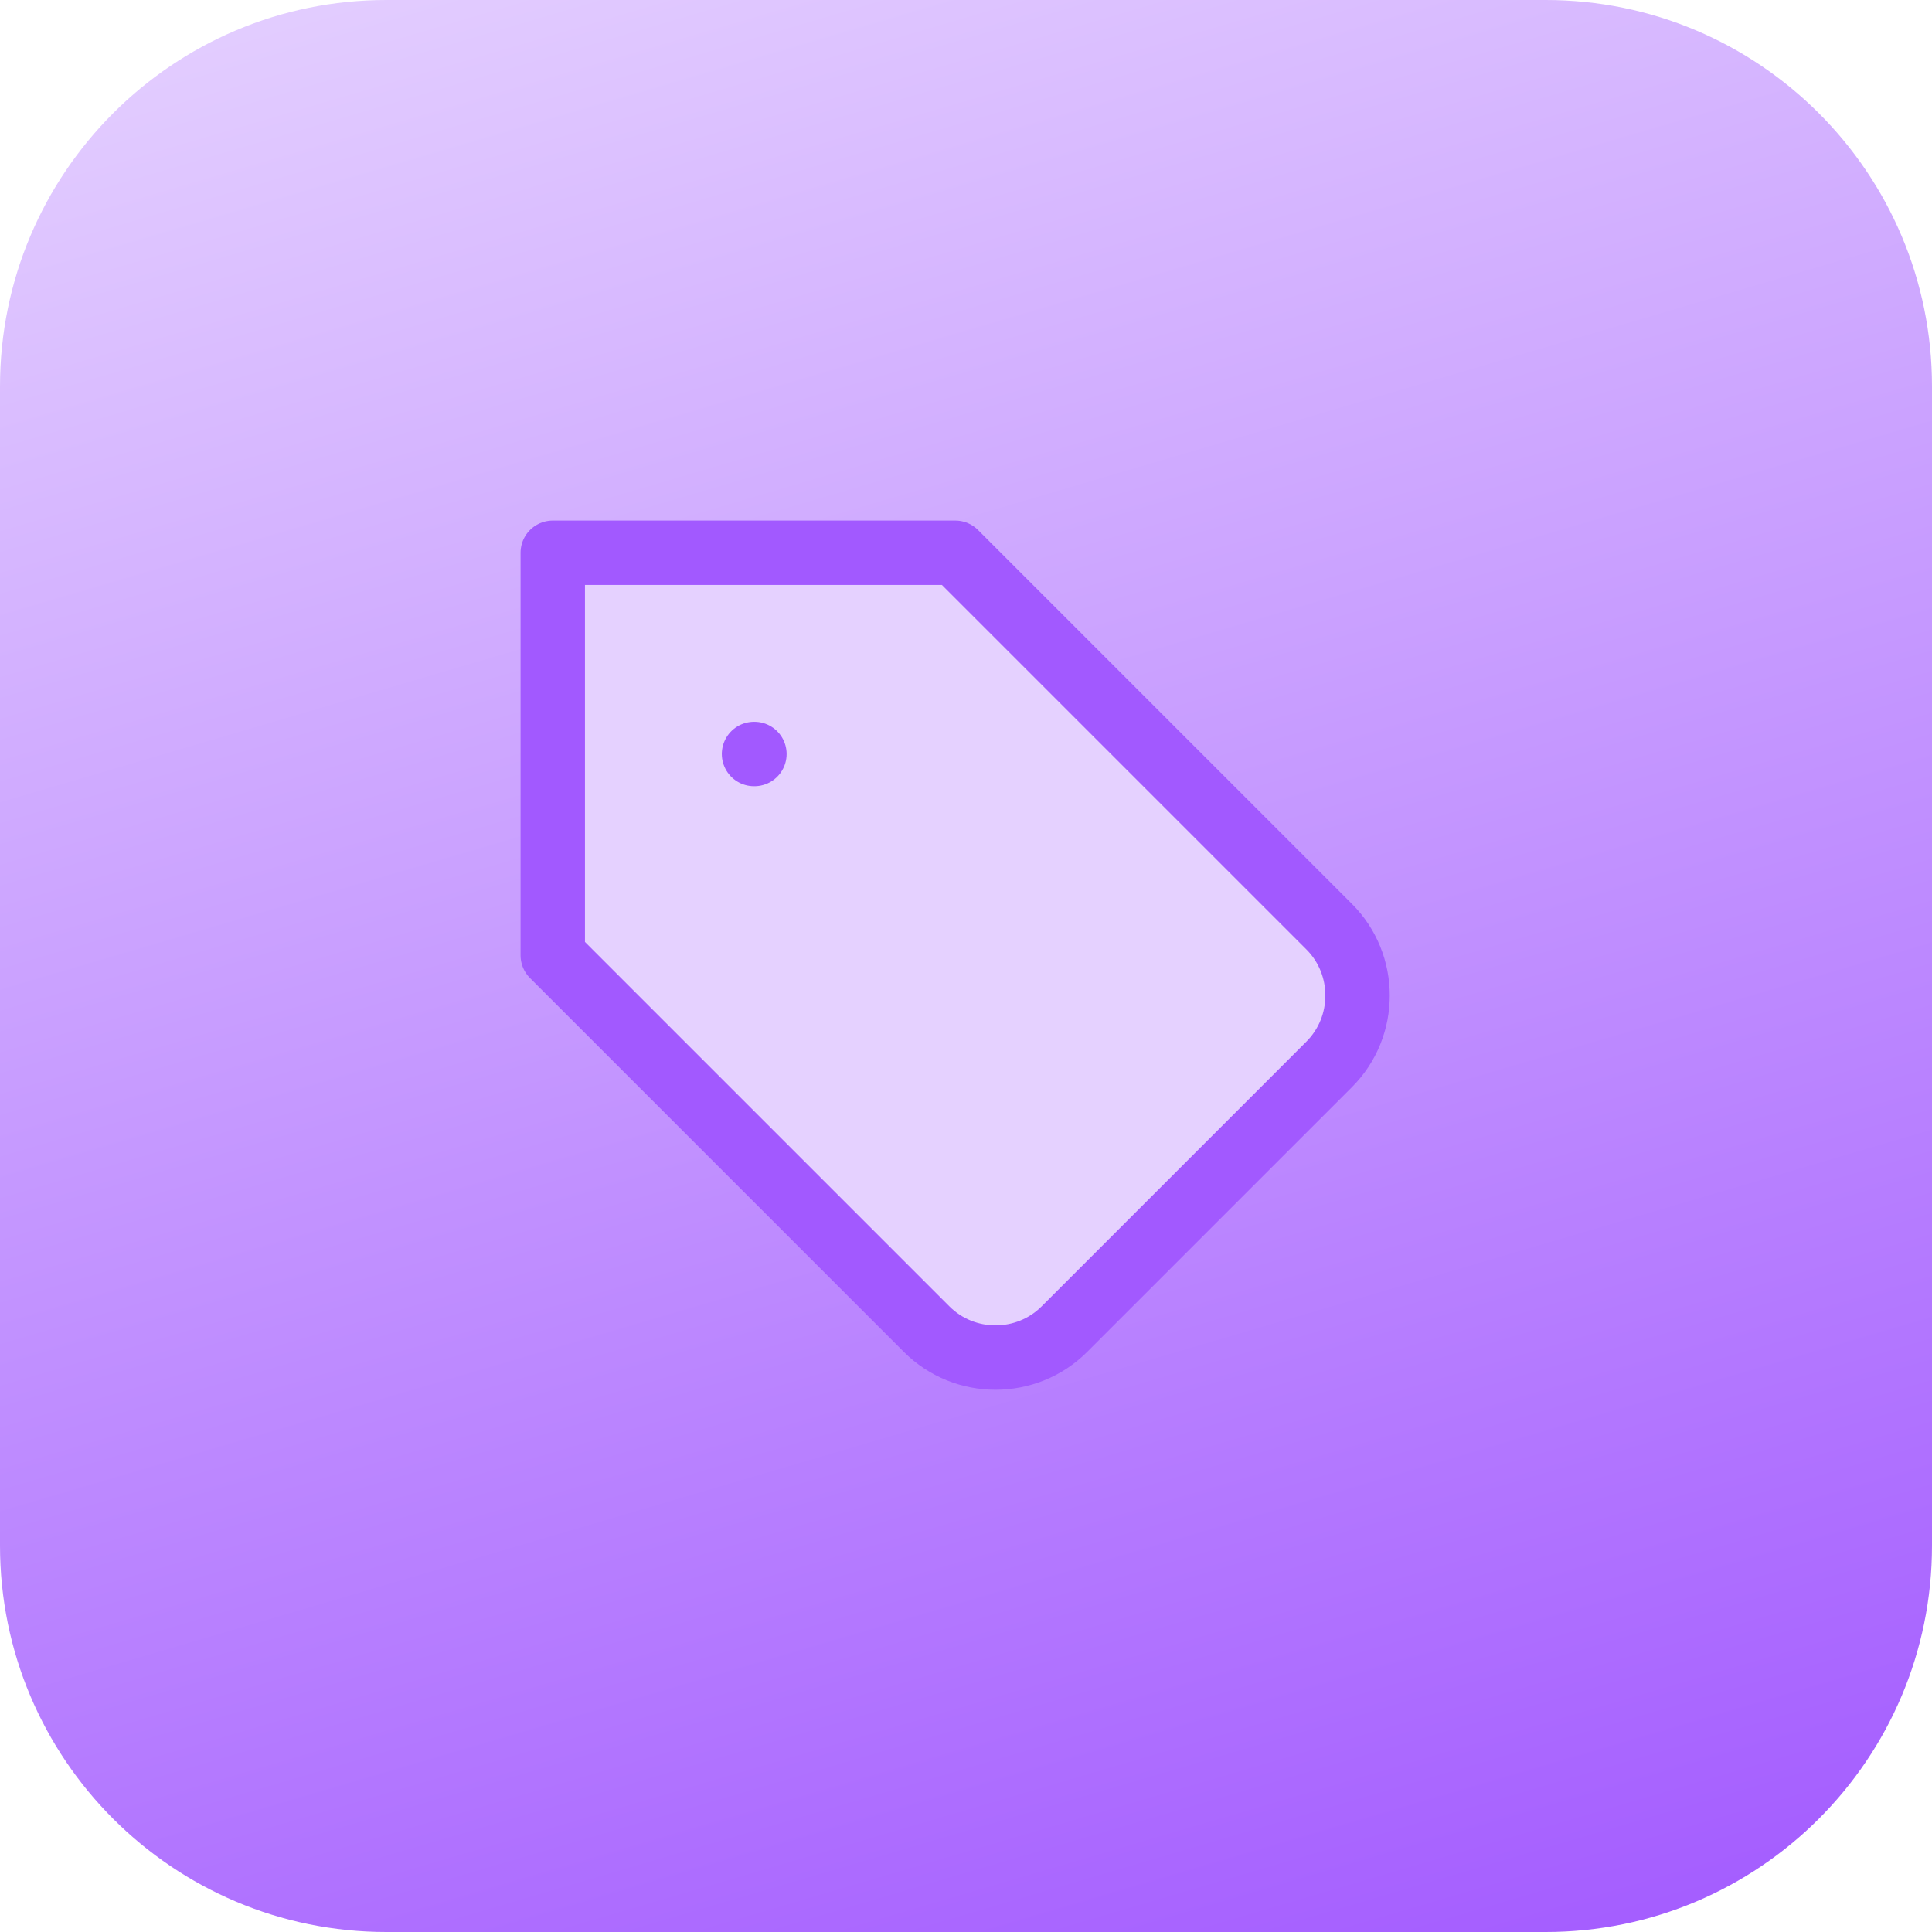
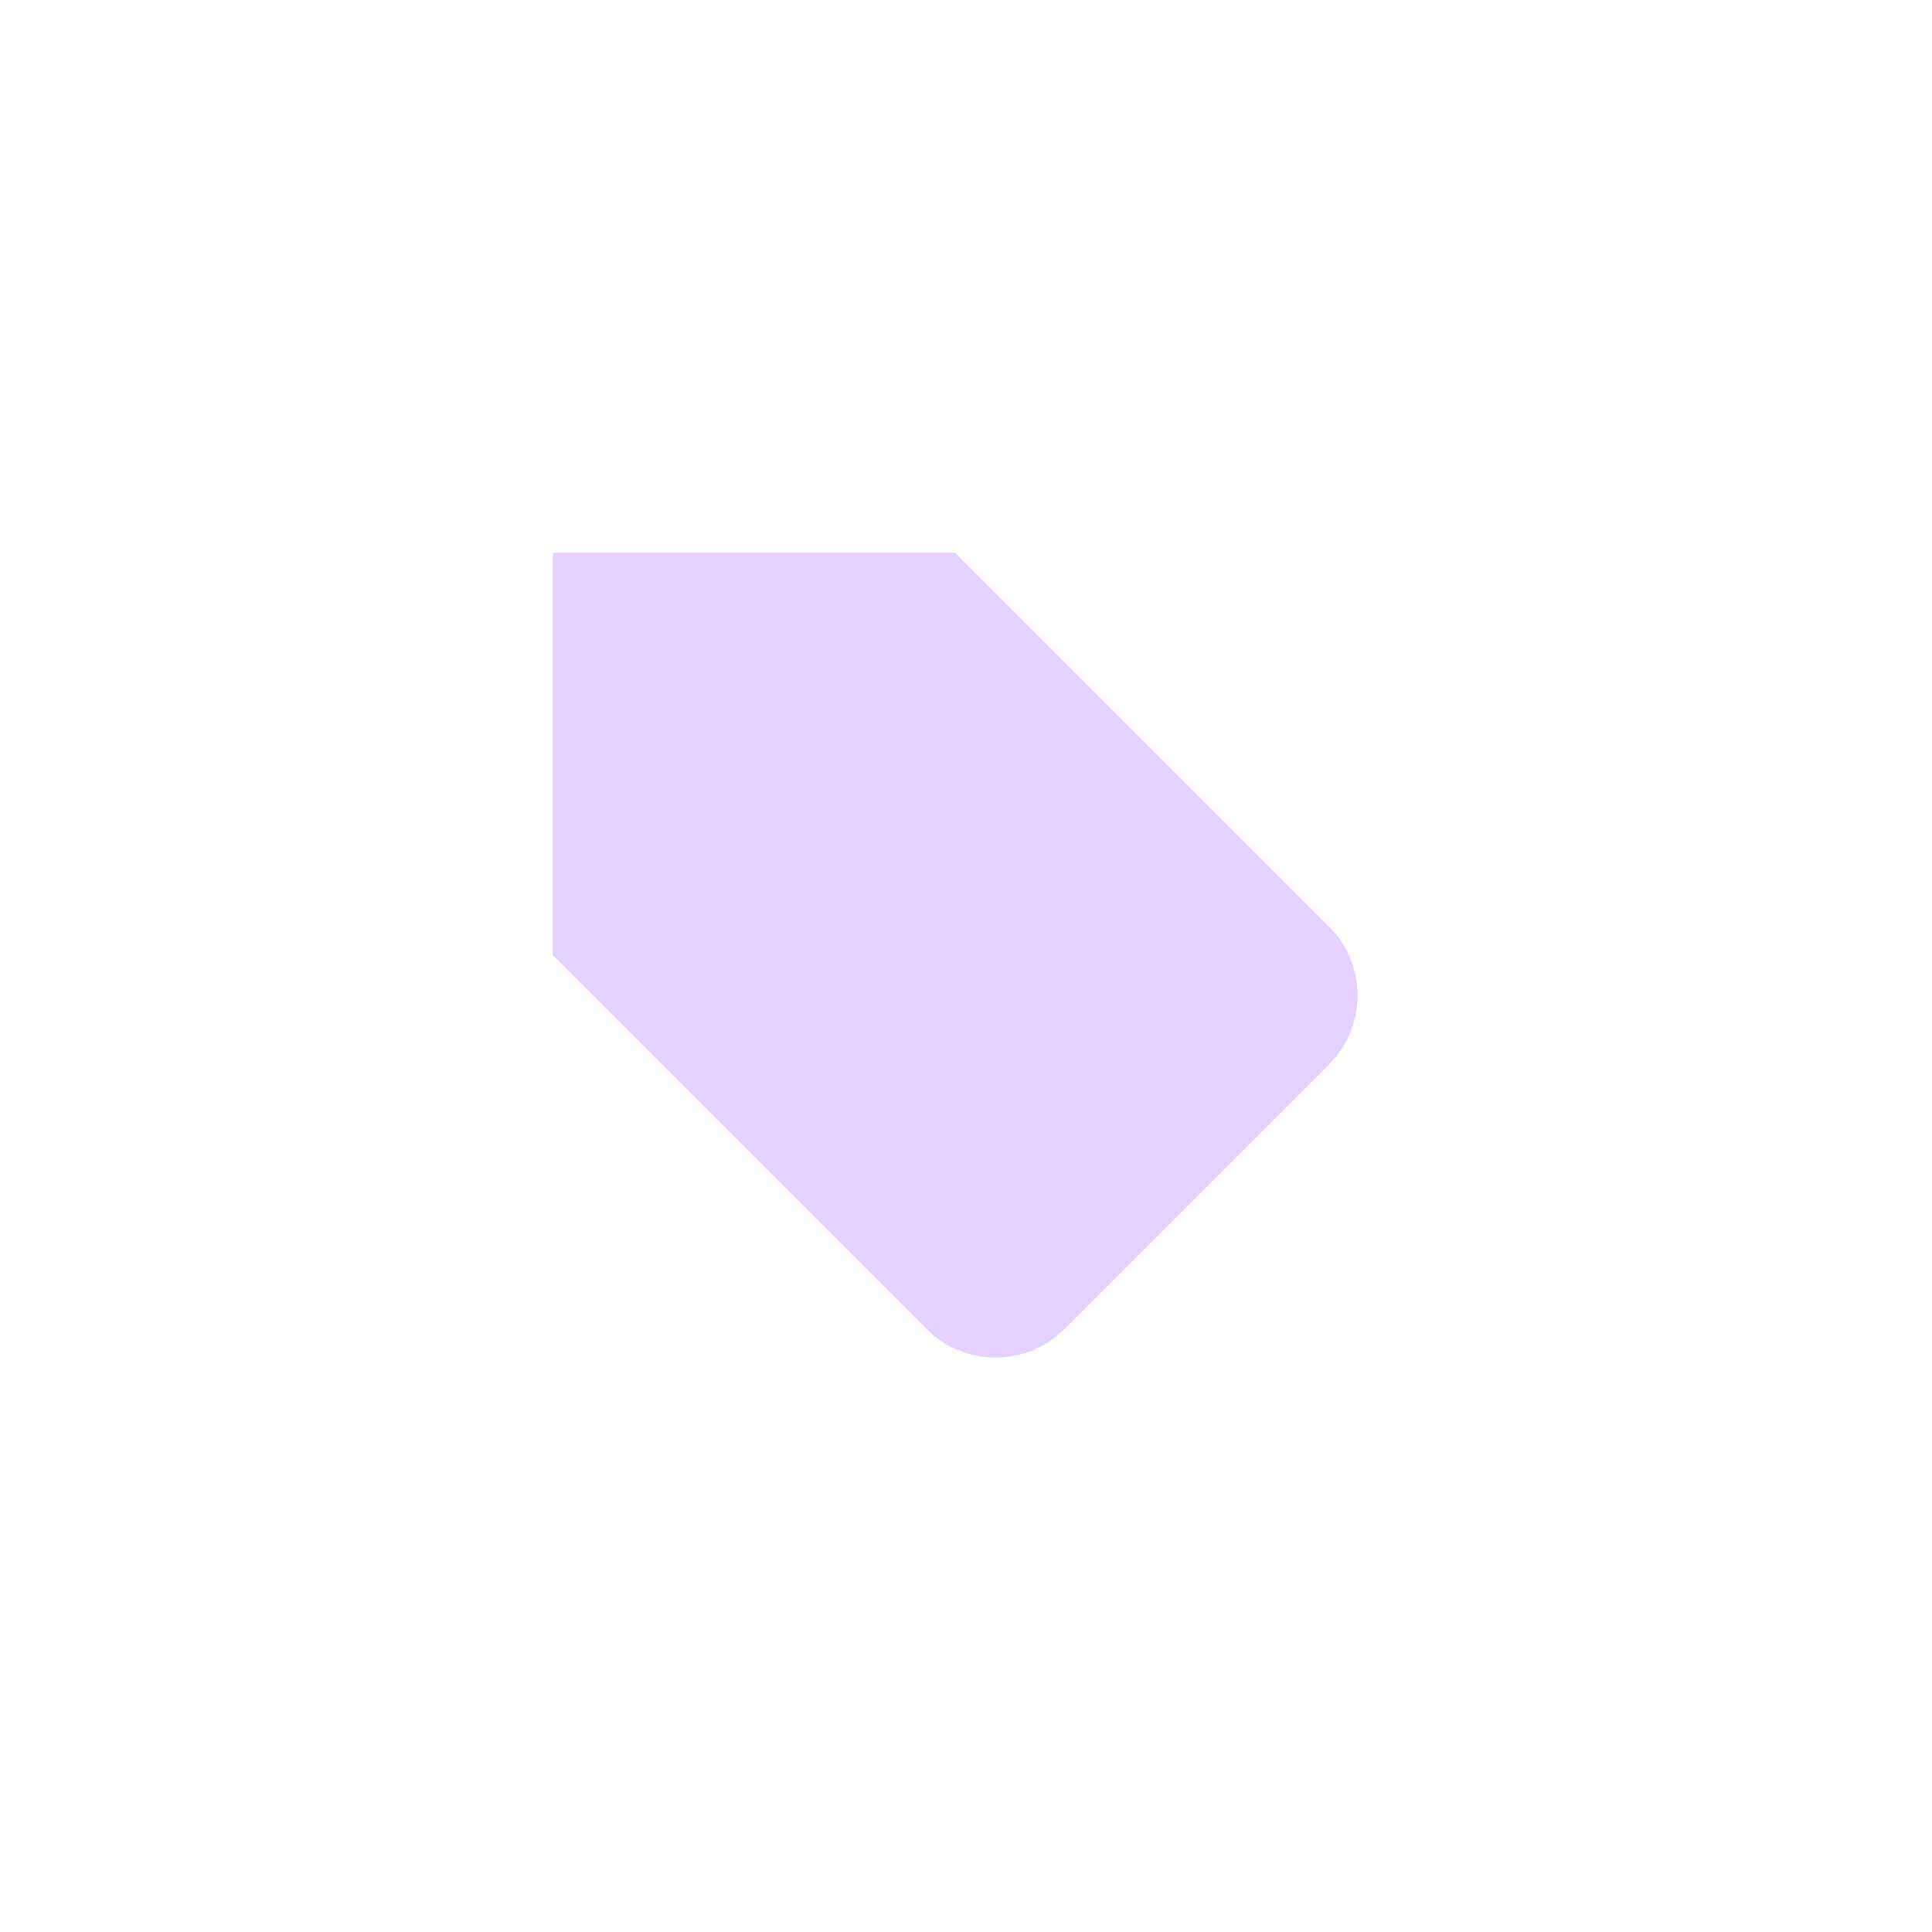
<svg xmlns="http://www.w3.org/2000/svg" width="90" height="90" viewBox="0 0 90 90" fill="none">
  <g clip-path="url(#clip0_4287_6996)">
-     <path d="M0 18C0 8.059 8.059 0 18 0H72C81.941 0 90 8.059 90 18V72C90 81.941 81.941 90 72 90H18C8.059 90 0 81.941 0 72V18Z" fill="url(#paint0_linear_4287_6996)" />
    <path d="M44.5 25.75H25.75V44.5L43.169 61.919C44.931 63.681 47.819 63.681 49.581 61.919L61.919 49.581C63.681 47.819 63.681 44.931 61.919 43.169L44.5 25.75Z" fill="#E5D1FF" />
-     <path d="M35.125 35.125H35.144Z" fill="#E5D1FF" />
-     <path d="M35.125 35.125H35.144M44.5 25.75H25.75V44.5L43.169 61.919C44.931 63.681 47.819 63.681 49.581 61.919L61.919 49.581C63.681 47.819 63.681 44.931 61.919 43.169L44.5 25.75Z" stroke="#A259FF" stroke-width="3" stroke-linecap="round" stroke-linejoin="round" />
  </g>
  <defs>
    <linearGradient id="paint0_linear_4287_6996" x1="90" y1="90" x2="58.429" y2="-17.207" gradientUnits="userSpaceOnUse">
      <stop stop-color="#A259FF" />
      <stop offset="1" stop-color="#E5D1FF" />
    </linearGradient>
    <clipPath id="clip0_4287_6996">
      <rect x="0" width="90" height="90" rx="8.819" fill="white" />
    </clipPath>
  </defs>
</svg>